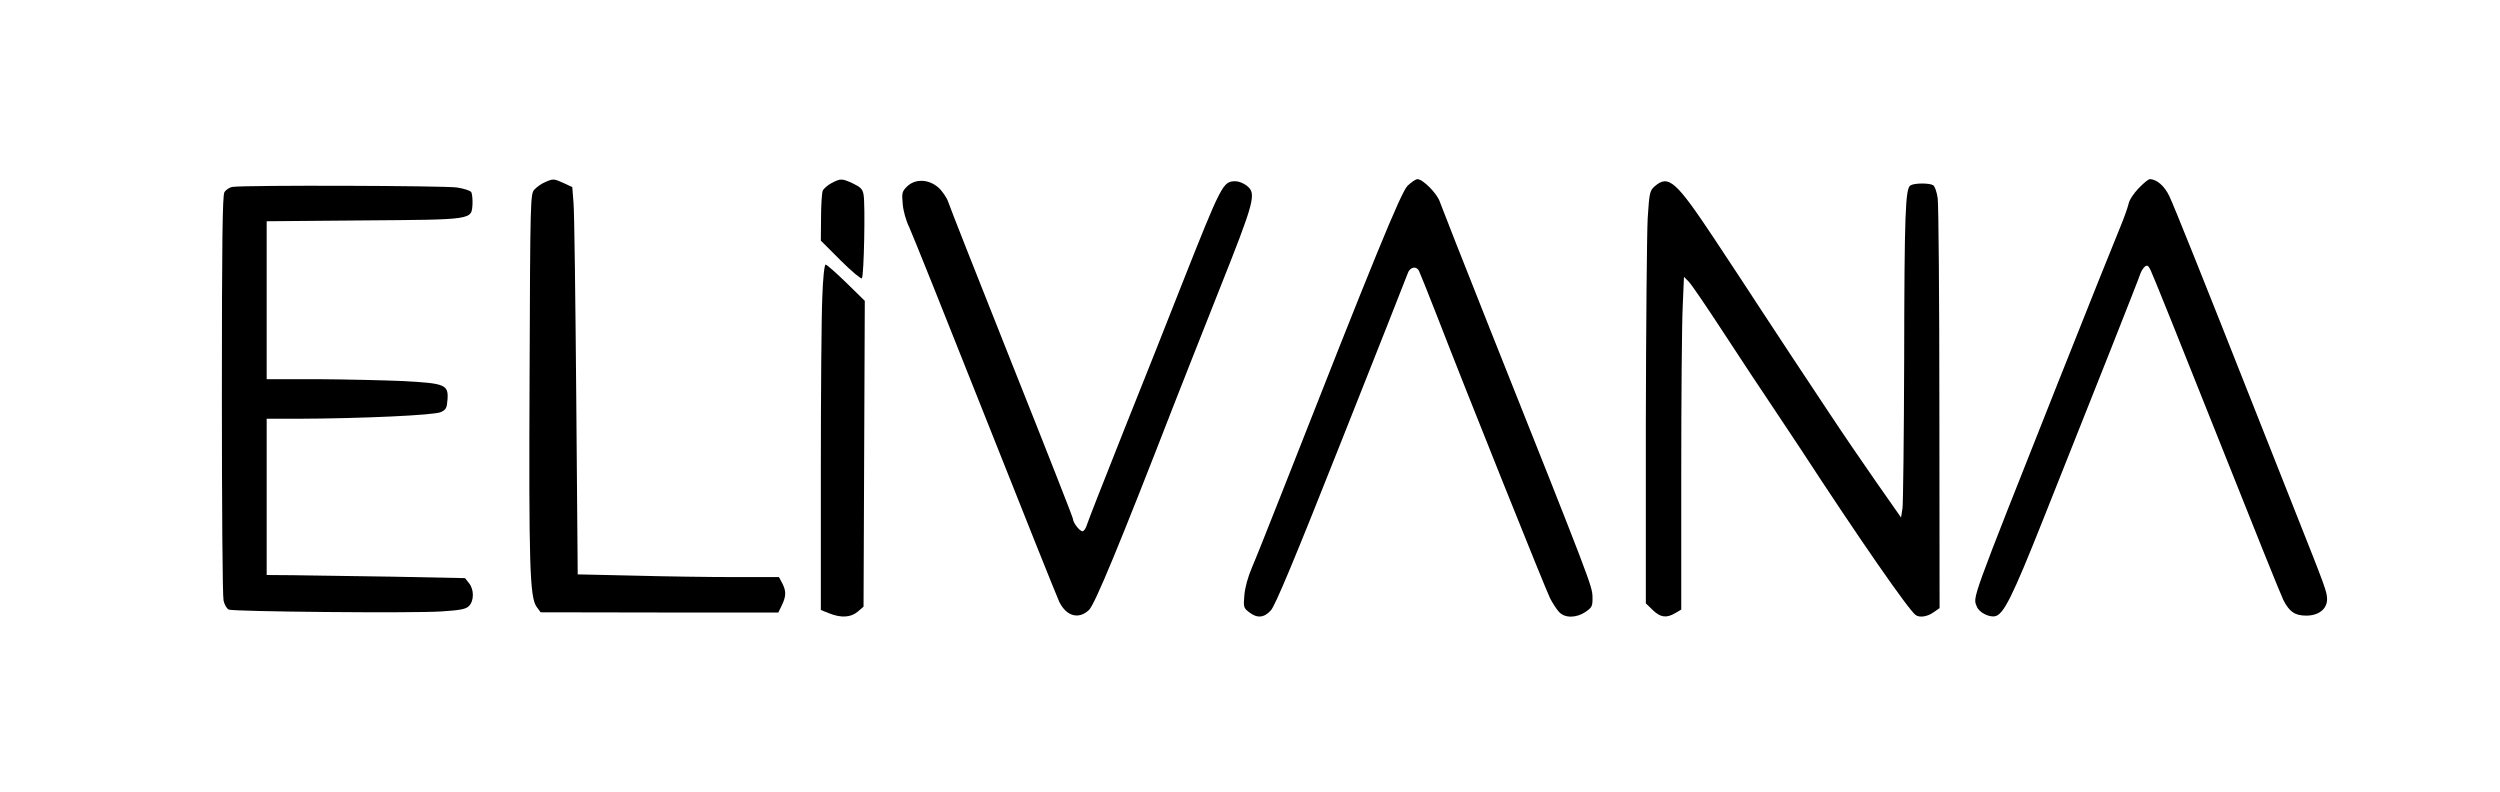
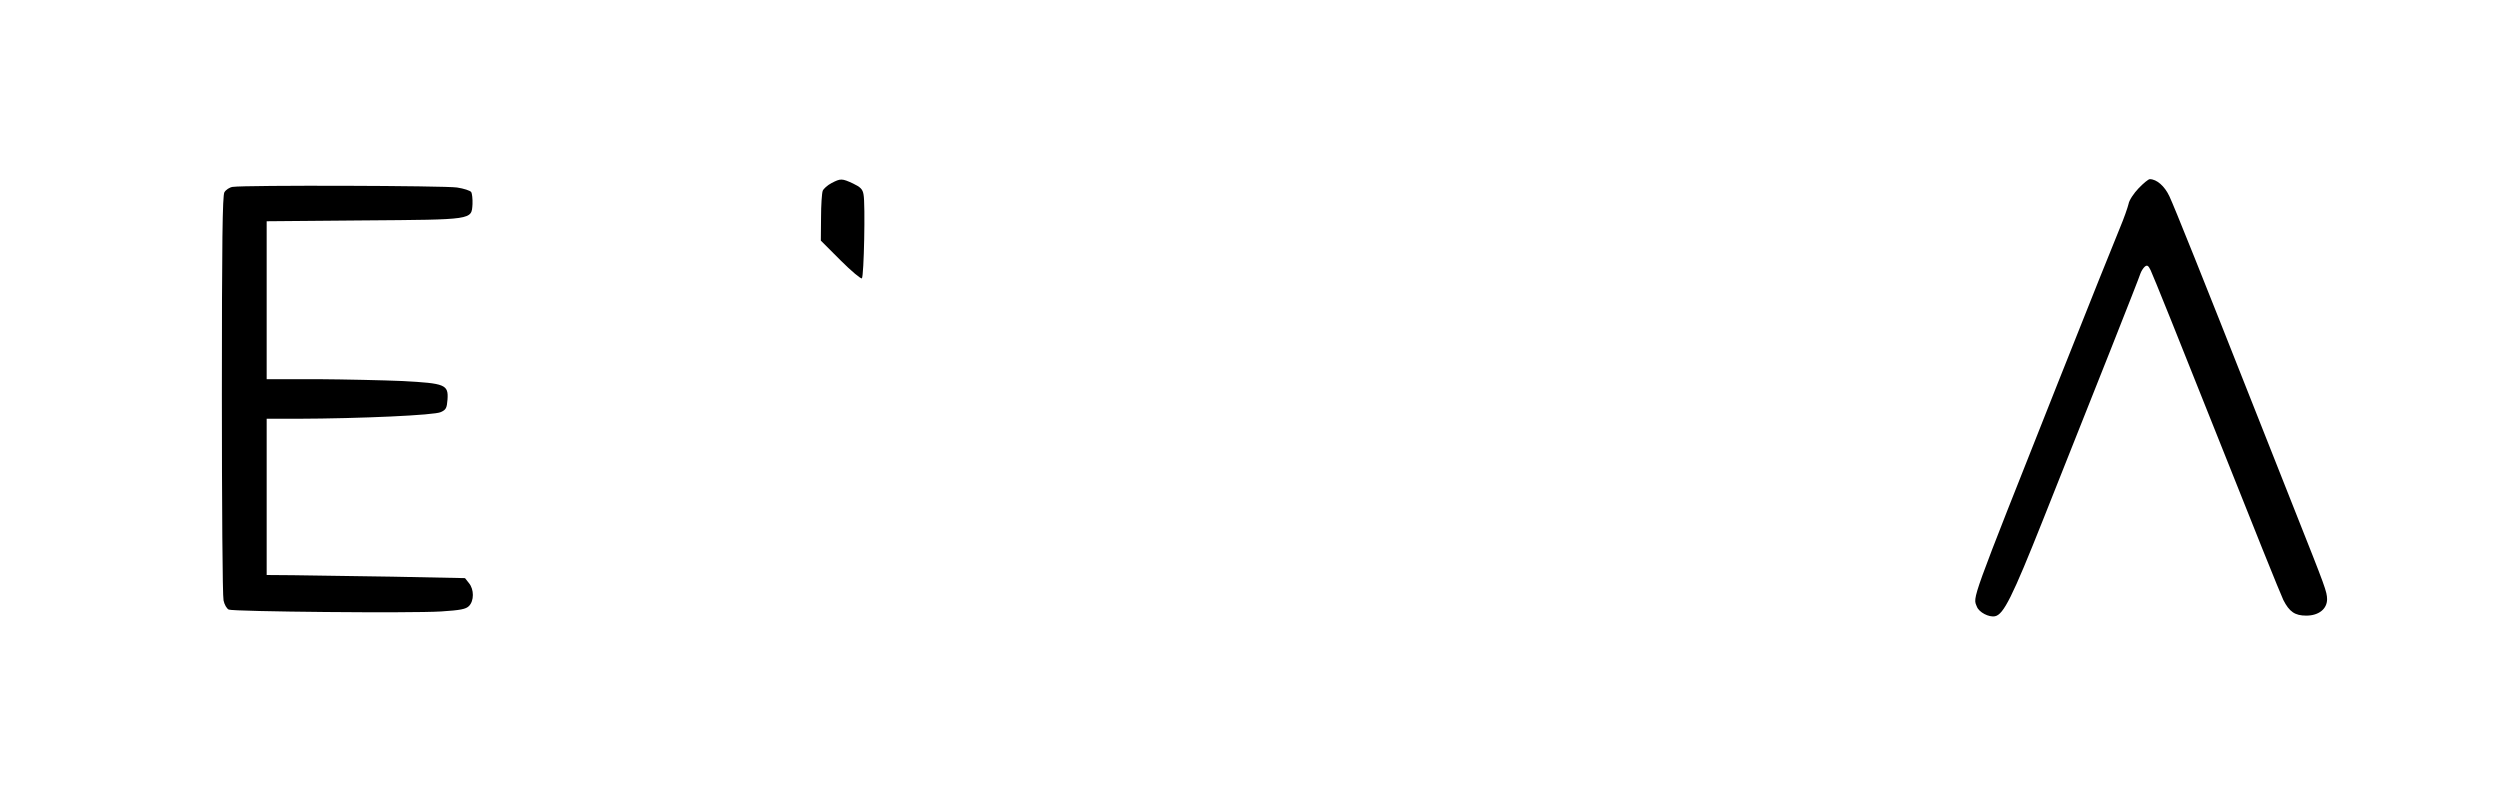
<svg xmlns="http://www.w3.org/2000/svg" version="1.0" width="900pt" height="285pt" viewBox="0 0 1200 380" preserveAspectRatio="xMidYMid meet">
  <g transform="translate(0,380) scale(0.1,-0.1)" fill="#000000" stroke="none">
-     <path d="M2615 2925 c-17 -7 -39 -23 -50 -35 -19 -21 -20 -42 -23 -893 -4 -912 1 -1065 34 -1110 l19 -26 571 -1 570 0 17 35 c21 44 21 68 2 105 l-16 30 -213 0 c-117 0 -334 3 -483 7 l-270 6 -7 851 c-4 468 -9 886 -13 930 l-6 78 -41 19 c-48 22 -51 22 -91 4z" />
    <path d="M3991 2921 c-19 -10 -38 -27 -42 -37 -4 -11 -8 -69 -8 -129 l-1 -110 95 -95 c52 -52 98 -90 102 -86 10 9 17 358 8 402 -4 26 -15 36 -50 53 -54 25 -60 25 -104 2z" />
-     <path d="M6756 2908 c-32 -33 -164 -355 -601 -1468 -64 -162 -129 -326 -146 -365 -18 -41 -33 -95 -36 -131 -5 -57 -4 -62 22 -82 39 -31 72 -28 105 8 21 23 112 240 337 808 170 427 313 791 319 807 10 33 41 41 55 15 4 -8 45 -109 90 -225 142 -367 518 -1304 540 -1348 12 -23 31 -52 42 -64 28 -31 83 -30 128 0 31 22 34 27 33 73 -2 52 -5 62 -494 1289 -125 314 -232 587 -239 607 -13 39 -81 108 -107 108 -9 0 -30 -15 -48 -32z" />
+     <path d="M6756 2908 z" />
    <path d="M10265 2896 c-23 -24 -45 -57 -48 -75 -4 -17 -22 -69 -41 -114 -19 -45 -153 -379 -297 -742 -428 -1079 -409 -1028 -390 -1077 10 -27 58 -52 87 -46 41 8 83 92 231 464 245 615 460 1157 467 1181 4 11 13 26 21 33 11 9 17 6 28 -17 8 -15 151 -370 317 -788 166 -418 310 -776 320 -795 29 -57 56 -75 110 -75 60 0 100 32 100 79 -1 37 -6 51 -155 426 -64 162 -150 378 -190 480 -252 638 -390 982 -412 1028 -23 49 -61 82 -94 82 -7 0 -31 -20 -54 -44z" />
-     <path d="M4353 2904 c-23 -23 -25 -31 -20 -82 2 -32 16 -82 31 -112 14 -30 179 -441 366 -913 187 -472 347 -871 355 -887 35 -69 93 -84 142 -38 28 26 147 314 403 973 32 83 131 332 219 555 176 442 183 471 135 509 -15 12 -39 21 -53 21 -61 0 -66 -10 -262 -505 -56 -143 -178 -451 -272 -685 -93 -234 -174 -440 -179 -457 -5 -18 -15 -33 -22 -33 -14 0 -46 42 -46 60 0 6 -132 342 -294 748 -161 405 -299 754 -305 774 -7 20 -28 51 -47 68 -47 41 -112 43 -151 4z" />
-     <path d="M7944 2907 c-25 -22 -27 -29 -35 -153 -4 -71 -8 -516 -9 -990 l0 -860 33 -32 c37 -36 66 -40 108 -15 l29 17 0 656 c0 360 3 719 7 798 l6 143 23 -23 c13 -13 87 -122 166 -243 79 -121 193 -294 254 -384 60 -90 114 -171 119 -179 273 -419 517 -771 550 -794 19 -14 57 -8 86 13 l29 20 -1 957 c0 526 -4 981 -8 1010 -4 30 -14 58 -22 63 -18 11 -90 11 -109 -1 -24 -15 -29 -131 -30 -835 -1 -369 -5 -690 -8 -714 l-7 -45 -119 170 c-65 93 -166 241 -224 329 -58 88 -140 211 -181 273 -42 63 -108 164 -148 225 -40 62 -141 215 -225 342 -184 277 -219 307 -284 252z" />
    <path d="M1117 2903 c-15 -2 -33 -14 -40 -26 -9 -17 -12 -230 -12 -972 0 -522 3 -966 8 -987 4 -20 15 -39 25 -44 24 -10 877 -18 1019 -9 93 6 119 11 134 26 25 25 25 80 0 110 l-19 24 -349 7 c-191 3 -405 6 -475 7 l-128 1 0 375 0 375 148 0 c304 1 659 17 688 32 25 11 29 20 32 60 5 72 -11 78 -215 89 -93 4 -277 8 -410 9 l-243 0 0 379 0 379 463 4 c531 4 520 2 525 78 1 25 -2 51 -6 58 -5 7 -35 17 -68 22 -56 9 -1017 12 -1077 3z" />
-     <path d="M3947 2373 c-4 -87 -7 -460 -7 -829 l0 -672 40 -16 c58 -23 104 -20 137 8 l28 24 3 734 3 734 -89 87 c-49 48 -94 87 -99 87 -6 0 -13 -67 -16 -157z" />
  </g>
</svg>